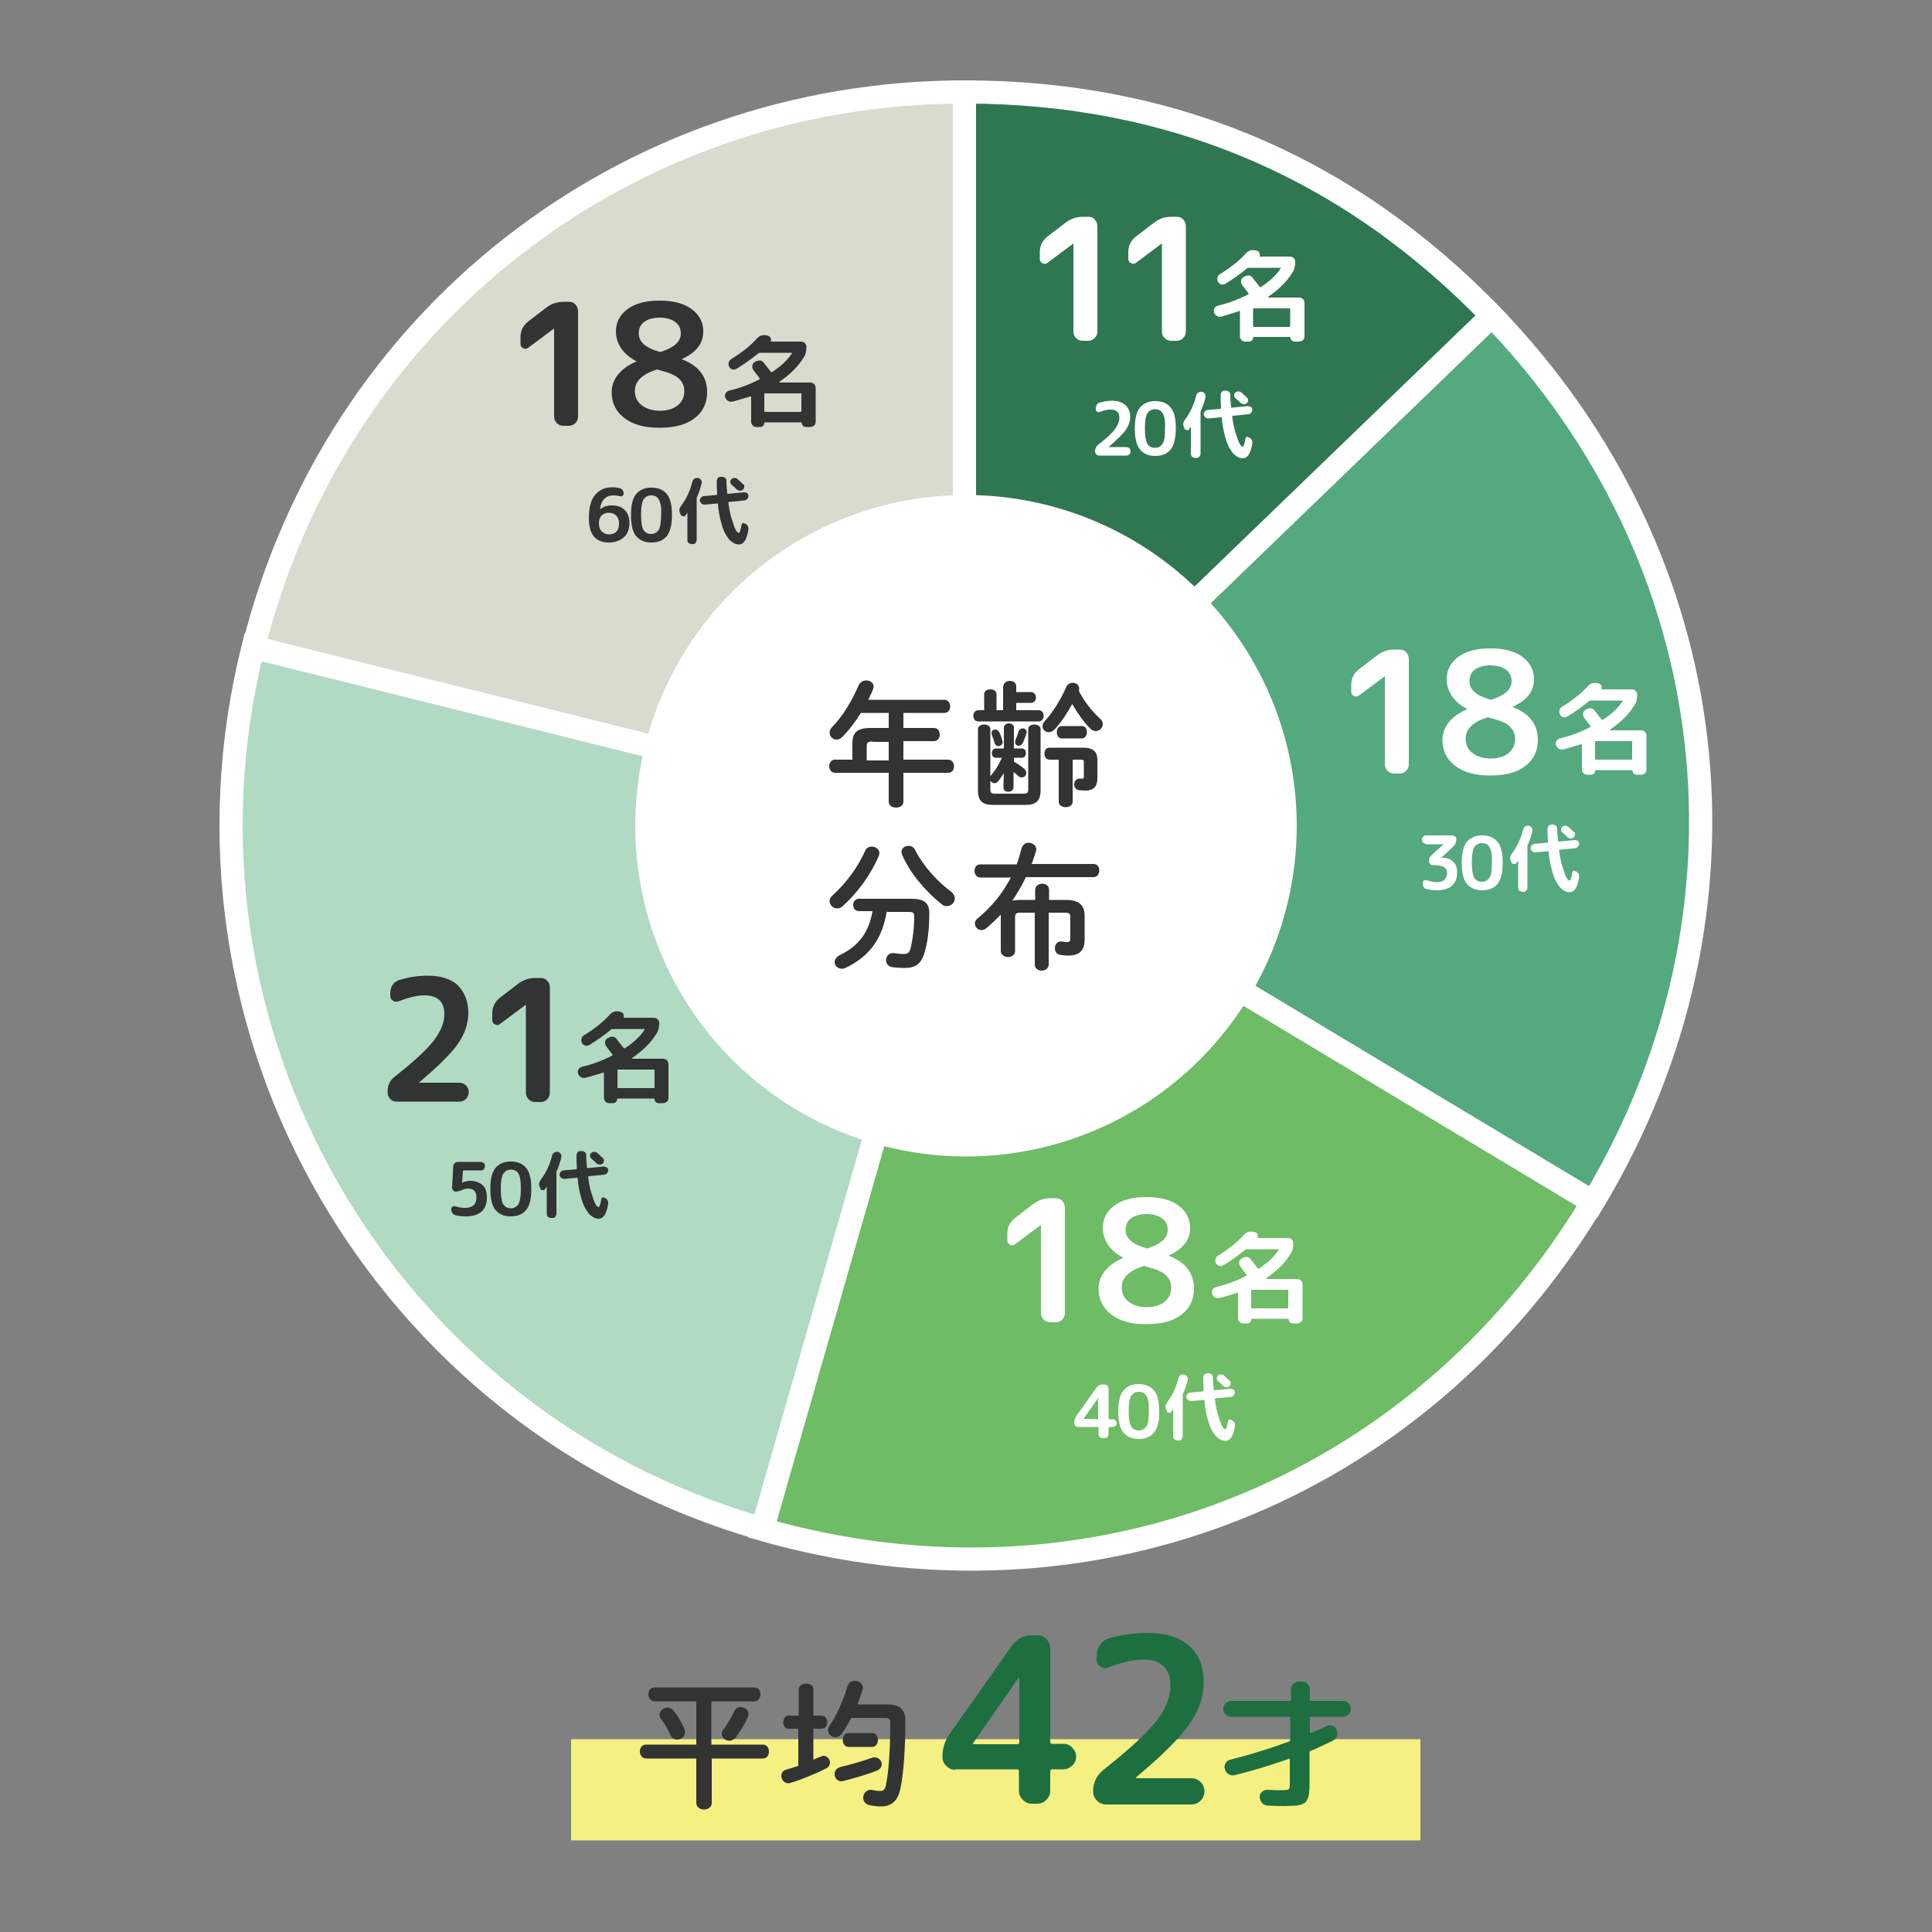
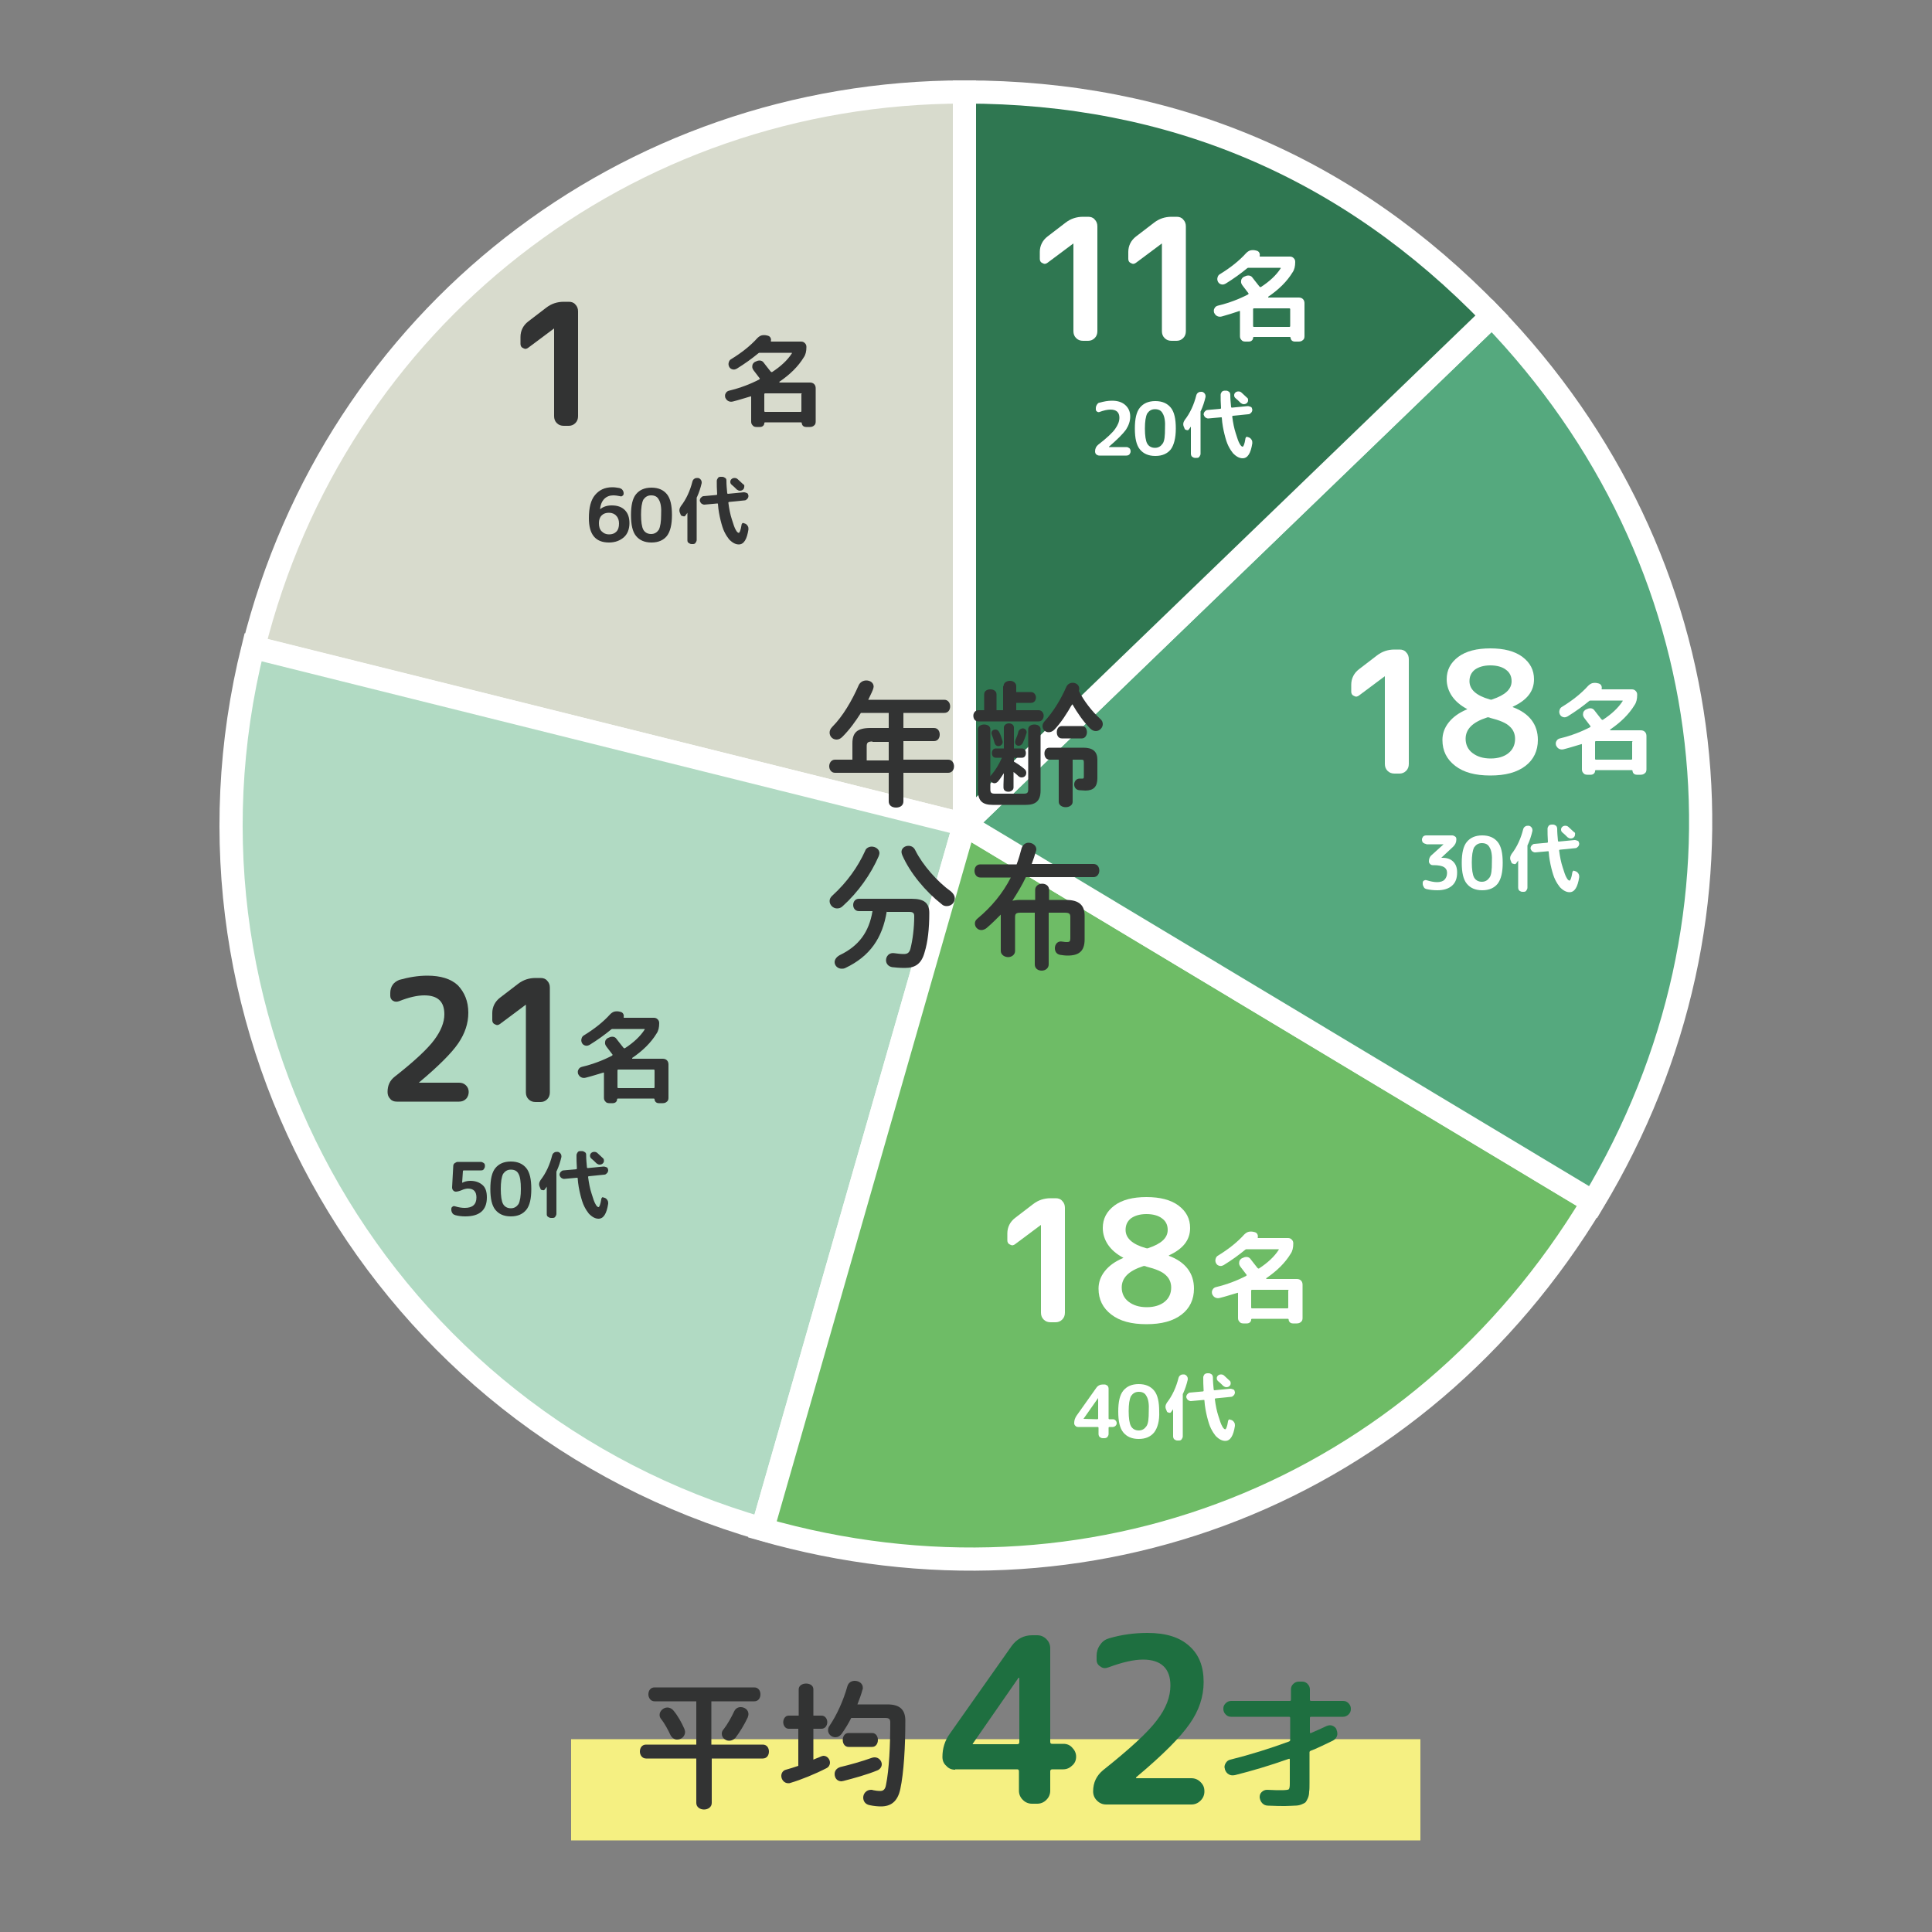
<svg xmlns="http://www.w3.org/2000/svg" version="1.1" id="レイヤー_1" x="0px" y="0px" viewBox="0 0 500 500" style="enable-background:new 0 0 500 500;" xml:space="preserve">
  <rect x="0" y="0" width="500" height="500" fill="#808080" stroke="none" />
  <style type="text/css">
	.st0{fill:#D8DBCD;stroke:#FFFFFF;stroke-width:6;stroke-miterlimit:10;}
	.st1{fill:#B1DAC3;stroke:#FFFFFF;stroke-width:6;stroke-miterlimit:10;}
	.st2{fill:#6EBC66;stroke:#FFFFFF;stroke-width:6;stroke-miterlimit:10;}
	.st3{fill:#55A97E;stroke:#FFFFFF;stroke-width:6;stroke-miterlimit:10;}
	.st4{fill:#2F7751;stroke:#FFFFFF;stroke-width:6;stroke-miterlimit:10;}
	.st5{fill:#FFFFFF;}
	.st6{enable-background:new    ;}
	.st7{fill:#323333;}
	.st8{fill:#F5F082;}
	.st9{fill:#1E6F40;}
</style>
  <g>
    <g>
      <path class="st0" d="M249.6,213.4L65.6,167.6C86.8,82.5,161.9,23.8,249.6,23.8V213.4z" />
      <path class="st1" d="M249.6,213.4l-52.3,182.3c-98.3-28.2-156.6-129-131.8-228.2L249.6,213.4z" />
      <path class="st2" d="M249.6,213.4l162.6,97.7c-45.2,75.1-130.6,108.8-214.9,84.7L249.6,213.4z" />
      <path class="st3" d="M249.6,213.4L386.1,81.7c60.9,63.1,71.3,154.3,26.2,229.4L249.6,213.4z" />
      <path class="st4" d="M249.6,213.4V23.8c53.6,0,99.3,19.4,136.5,57.9L249.6,213.4z" />
-       <circle class="st5" cx="250" cy="213.7" r="85.6" />
      <g class="st6">
        <path class="st5" d="M271.1,68c-0.4,0.3-0.8,0.4-1.3,0.1c-0.5-0.2-0.7-0.6-0.7-1.1v-1.8c0-1.6,0.7-3,2-4l4.7-3.6     c1.3-1,2.8-1.5,4.5-1.5h1.3c0.7,0,1.3,0.2,1.7,0.7c0.5,0.5,0.7,1.1,0.7,1.8v27.1c0,0.7-0.2,1.3-0.7,1.8c-0.5,0.5-1.1,0.7-1.7,0.7     h-1.3c-0.7,0-1.3-0.2-1.8-0.7c-0.5-0.5-0.7-1.1-0.7-1.8V63l0,0l0,0L271.1,68z" />
        <path class="st5" d="M294,68c-0.4,0.3-0.8,0.4-1.3,0.1c-0.5-0.2-0.7-0.6-0.7-1.1v-1.8c0-1.6,0.7-3,2-4l4.7-3.6     c1.3-1,2.8-1.5,4.5-1.5h1.3c0.7,0,1.3,0.2,1.7,0.7c0.5,0.5,0.7,1.1,0.7,1.8v27.1c0,0.7-0.2,1.3-0.7,1.8c-0.5,0.5-1.1,0.7-1.7,0.7     h-1.3c-0.7,0-1.3-0.2-1.8-0.7c-0.5-0.5-0.7-1.1-0.7-1.8V63l0,0l0,0L294,68z" />
        <path class="st5" d="M316.2,81.9c-0.4,0.1-0.8,0.1-1.2-0.1c-0.4-0.2-0.6-0.5-0.8-0.9c-0.1-0.4-0.1-0.8,0.1-1.1     c0.2-0.4,0.5-0.6,0.9-0.7c2.9-0.7,5.5-1.7,7.8-2.9c0.1-0.1,0.2-0.2,0.1-0.3c-0.7-0.9-1.2-1.6-1.6-2.1c-0.2-0.3-0.4-0.7-0.3-1.1     c0-0.4,0.2-0.7,0.6-1l0.2-0.1c0.4-0.2,0.7-0.3,1.1-0.3c0.4,0,0.8,0.2,1,0.5c0.2,0.3,0.8,1,1.8,2.3l0.1,0.1     c0.1,0.1,0.2,0.1,0.3,0.1c2.3-1.5,4-3.1,5.1-4.8c0.1-0.1,0.1-0.2-0.1-0.2h-8.1c-0.1,0-0.3,0-0.4,0.1c-1.7,1.4-3.5,2.7-5.6,4     c-0.4,0.2-0.7,0.3-1.1,0.2c-0.4-0.1-0.7-0.3-0.9-0.7c-0.2-0.4-0.2-0.8-0.1-1.1c0.1-0.4,0.3-0.7,0.7-0.9c2.6-1.6,4.9-3.4,6.7-5.4     c0.3-0.3,0.7-0.6,1.1-0.7c0.4-0.1,0.9-0.1,1.3,0l0.4,0.1c0.3,0.1,0.5,0.3,0.6,0.5s0.2,0.5,0.1,0.8c0,0.1,0,0.2,0.1,0.2h7.7     c0.4,0,0.7,0.1,1,0.4c0.3,0.3,0.4,0.6,0.4,1c0,1.1-0.2,2-0.7,2.7c-1.4,2.3-3.5,4.4-6.3,6.3c0,0,0,0,0,0.1c0,0,0,0.1,0.1,0.1h7.8     c0.4,0,0.8,0.1,1.1,0.4c0.3,0.3,0.4,0.7,0.4,1.1V87c0,0.4-0.1,0.8-0.4,1c-0.3,0.3-0.7,0.4-1.1,0.4h-1c-0.3,0-0.6-0.1-0.8-0.3     c-0.2-0.2-0.3-0.5-0.3-0.7c0-0.1-0.1-0.2-0.2-0.2h-9.3c-0.1,0-0.2,0.1-0.2,0.2c0,0.3-0.1,0.5-0.3,0.7c-0.2,0.2-0.5,0.3-0.8,0.3     h-0.9c-0.4,0-0.8-0.1-1-0.4c-0.3-0.3-0.4-0.6-0.4-1v-6.4c0-0.1-0.1-0.2-0.2-0.1C319.2,81,317.7,81.5,316.2,81.9z M333.9,80     c0-0.1-0.1-0.2-0.2-0.2h-9.2c-0.1,0-0.2,0.1-0.2,0.2v4.4c0,0.1,0.1,0.2,0.2,0.2h9.2c0.1,0,0.2-0.1,0.2-0.2V80z" />
      </g>
      <g class="st6">
        <path class="st5" d="M351.7,180c-0.4,0.3-0.8,0.4-1.3,0.1c-0.5-0.2-0.7-0.6-0.7-1.1v-1.8c0-1.6,0.7-3,2-4l4.7-3.6     c1.3-1,2.8-1.5,4.5-1.5h1.3c0.7,0,1.3,0.2,1.7,0.7c0.5,0.5,0.7,1.1,0.7,1.8v27.1c0,0.7-0.2,1.3-0.7,1.8c-0.5,0.5-1.1,0.7-1.7,0.7     h-1.3c-0.7,0-1.3-0.2-1.8-0.7c-0.5-0.5-0.7-1.1-0.7-1.8V175l0,0l0,0L351.7,180z" />
        <path class="st5" d="M394.8,198.2c-2.2,1.7-5.2,2.5-9.1,2.5s-6.9-0.8-9.1-2.5c-2.2-1.7-3.3-3.9-3.3-6.7c0-1.6,0.5-3.1,1.6-4.5     c1.1-1.4,2.6-2.5,4.7-3.4c0.1,0,0.1,0,0.1-0.1c0,0,0,0,0,0c-1.7-0.9-3-2-3.9-3.3c-0.9-1.3-1.4-2.8-1.4-4.4c0-2.4,1-4.3,3-5.8     c2-1.5,4.8-2.2,8.3-2.2c3.5,0,6.3,0.7,8.3,2.2c2,1.5,3,3.4,3,5.8c0,3.1-1.8,5.4-5.5,7.1c0,0,0,0,0,0.1c0,0,0,0,0,0     c4.3,1.6,6.5,4.5,6.5,8.5C398,194.3,396.9,196.6,394.8,198.2z M384.8,185.7c-3.7,1.2-5.5,3-5.5,5.5c0,1.5,0.6,2.8,1.8,3.7     c1.2,0.9,2.7,1.4,4.7,1.4c1.9,0,3.5-0.5,4.6-1.4c1.1-0.9,1.7-2.1,1.7-3.7c0-1.3-0.5-2.4-1.4-3.2c-0.9-0.9-2.6-1.6-5-2.2     C385.3,185.6,385,185.6,384.8,185.7z M385.7,172.2c-1.7,0-3,0.4-4,1.1c-1,0.8-1.4,1.8-1.4,3c0,2.1,1.7,3.7,5.2,4.7     c0.3,0.1,0.6,0.1,0.7,0c3.3-1.1,5-2.6,5-4.7c0-1.3-0.5-2.3-1.5-3C388.8,172.6,387.4,172.2,385.7,172.2z" />
        <path class="st5" d="M404.7,193.9c-0.4,0.1-0.8,0.1-1.2-0.1c-0.4-0.2-0.6-0.5-0.8-0.9c-0.1-0.4-0.1-0.8,0.1-1.1     c0.2-0.4,0.5-0.6,0.9-0.7c2.9-0.7,5.5-1.7,7.8-2.9c0.1-0.1,0.2-0.2,0.1-0.3c-0.7-0.9-1.2-1.6-1.6-2.1c-0.2-0.3-0.4-0.7-0.3-1.1     c0-0.4,0.2-0.7,0.6-1l0.2-0.1c0.4-0.2,0.7-0.3,1.1-0.3c0.4,0,0.8,0.2,1,0.5c0.2,0.3,0.8,1,1.8,2.3l0.1,0.1     c0.1,0.1,0.2,0.1,0.3,0.1c2.3-1.5,4-3.1,5.1-4.8c0.1-0.1,0.1-0.2-0.1-0.2h-8.1c-0.1,0-0.3,0-0.4,0.1c-1.7,1.4-3.5,2.7-5.6,4     c-0.4,0.2-0.7,0.3-1.1,0.2c-0.4-0.1-0.7-0.3-0.9-0.7c-0.2-0.4-0.2-0.8-0.1-1.1c0.1-0.4,0.3-0.7,0.7-0.9c2.6-1.6,4.9-3.4,6.7-5.4     c0.3-0.3,0.7-0.6,1.1-0.7c0.4-0.1,0.9-0.1,1.3,0l0.4,0.1c0.3,0.1,0.5,0.3,0.6,0.5s0.2,0.5,0.1,0.8c0,0.1,0,0.2,0.1,0.2h7.7     c0.4,0,0.7,0.1,1,0.4c0.3,0.3,0.4,0.6,0.4,1c0,1.1-0.2,2-0.7,2.7c-1.4,2.3-3.5,4.4-6.3,6.3c0,0,0,0,0,0.1c0,0,0,0.1,0.1,0.1h7.8     c0.4,0,0.8,0.1,1.1,0.4c0.3,0.3,0.4,0.7,0.4,1.1v8.6c0,0.4-0.1,0.8-0.4,1c-0.3,0.3-0.7,0.4-1.1,0.4h-1c-0.3,0-0.6-0.1-0.8-0.3     c-0.2-0.2-0.3-0.5-0.3-0.7c0-0.1-0.1-0.2-0.2-0.2H413c-0.1,0-0.2,0.1-0.2,0.2c0,0.3-0.1,0.5-0.3,0.7c-0.2,0.2-0.5,0.3-0.8,0.3     h-0.9c-0.4,0-0.8-0.1-1-0.4c-0.3-0.3-0.4-0.6-0.4-1v-6.4c0-0.1-0.1-0.2-0.2-0.1C407.8,193,406.3,193.5,404.7,193.9z M422.5,192     c0-0.1-0.1-0.2-0.2-0.2H413c-0.1,0-0.2,0.1-0.2,0.2v4.4c0,0.1,0.1,0.2,0.2,0.2h9.2c0.1,0,0.2-0.1,0.2-0.2V192z" />
      </g>
      <g class="st6">
        <path class="st5" d="M262.7,322c-0.4,0.3-0.8,0.4-1.3,0.1c-0.5-0.2-0.7-0.6-0.7-1.1v-1.8c0-1.6,0.7-3,2-4l4.7-3.6     c1.3-1,2.8-1.5,4.5-1.5h1.3c0.7,0,1.3,0.2,1.7,0.7c0.5,0.5,0.7,1.1,0.7,1.8v27.1c0,0.7-0.2,1.3-0.7,1.8c-0.5,0.5-1.1,0.7-1.7,0.7     h-1.3c-0.7,0-1.3-0.2-1.8-0.7c-0.5-0.5-0.7-1.1-0.7-1.8V317l0,0l0,0L262.7,322z" />
        <path class="st5" d="M305.8,340.2c-2.2,1.7-5.2,2.5-9.1,2.5s-6.9-0.8-9.1-2.5c-2.2-1.7-3.3-3.9-3.3-6.7c0-1.6,0.5-3.1,1.6-4.5     c1.1-1.4,2.6-2.5,4.7-3.4c0.1,0,0.1,0,0.1-0.1c0,0,0,0,0,0c-1.7-0.9-3-2-3.9-3.3c-0.9-1.3-1.4-2.8-1.4-4.4c0-2.4,1-4.3,3-5.8     c2-1.5,4.8-2.2,8.3-2.2c3.5,0,6.3,0.7,8.3,2.2c2,1.5,3,3.4,3,5.8c0,3.1-1.8,5.4-5.5,7.1c0,0,0,0,0,0.1c0,0,0,0,0,0     c4.3,1.6,6.5,4.5,6.5,8.5C309,336.3,307.9,338.6,305.8,340.2z M295.8,327.7c-3.7,1.2-5.5,3-5.5,5.5c0,1.5,0.6,2.8,1.8,3.7     c1.2,0.9,2.7,1.4,4.7,1.4c1.9,0,3.5-0.5,4.6-1.4c1.1-0.9,1.7-2.1,1.7-3.7c0-1.3-0.5-2.4-1.4-3.2c-0.9-0.9-2.6-1.6-5-2.2     C296.3,327.6,296,327.6,295.8,327.7z M296.7,314.2c-1.7,0-3,0.4-4,1.1c-1,0.8-1.4,1.8-1.4,3c0,2.1,1.7,3.7,5.2,4.7     c0.3,0.1,0.6,0.1,0.7,0c3.3-1.1,5-2.6,5-4.7c0-1.3-0.5-2.3-1.5-3C299.8,314.6,298.4,314.2,296.7,314.2z" />
        <path class="st5" d="M315.7,335.9c-0.4,0.1-0.8,0.1-1.2-0.1c-0.4-0.2-0.6-0.5-0.8-0.9c-0.1-0.4-0.1-0.8,0.1-1.1     c0.2-0.4,0.5-0.6,0.9-0.7c2.9-0.7,5.5-1.7,7.8-2.9c0.1-0.1,0.2-0.2,0.1-0.3c-0.7-0.9-1.2-1.6-1.6-2.1c-0.2-0.3-0.4-0.7-0.3-1.1     c0-0.4,0.2-0.7,0.6-1l0.2-0.1c0.4-0.2,0.7-0.3,1.1-0.3c0.4,0,0.8,0.2,1,0.5c0.2,0.3,0.8,1,1.8,2.3l0.1,0.1     c0.1,0.1,0.2,0.1,0.3,0.1c2.3-1.5,4-3.1,5.1-4.8c0.1-0.1,0.1-0.2-0.1-0.2h-8.1c-0.1,0-0.3,0-0.4,0.1c-1.7,1.4-3.5,2.7-5.6,4     c-0.4,0.2-0.7,0.3-1.1,0.2c-0.4-0.1-0.7-0.3-0.9-0.7c-0.2-0.4-0.2-0.8-0.1-1.1c0.1-0.4,0.3-0.7,0.7-0.9c2.6-1.6,4.9-3.4,6.7-5.4     c0.3-0.3,0.7-0.6,1.1-0.7c0.4-0.1,0.9-0.1,1.3,0l0.4,0.1c0.3,0.1,0.5,0.3,0.6,0.5s0.2,0.5,0.1,0.8c0,0.1,0,0.2,0.1,0.2h7.7     c0.4,0,0.7,0.1,1,0.4c0.3,0.3,0.4,0.6,0.4,1c0,1.1-0.2,2-0.7,2.7c-1.4,2.3-3.5,4.4-6.3,6.3c0,0,0,0,0,0.1c0,0,0,0.1,0.1,0.1h7.8     c0.4,0,0.8,0.1,1.1,0.4c0.3,0.3,0.4,0.7,0.4,1.1v8.6c0,0.4-0.1,0.8-0.4,1c-0.3,0.3-0.7,0.4-1.1,0.4h-1c-0.3,0-0.6-0.1-0.8-0.3     c-0.2-0.2-0.3-0.5-0.3-0.7c0-0.1-0.1-0.2-0.2-0.2H324c-0.1,0-0.2,0.1-0.2,0.2c0,0.3-0.1,0.5-0.3,0.7c-0.2,0.2-0.5,0.3-0.8,0.3     h-0.9c-0.4,0-0.8-0.1-1-0.4c-0.3-0.3-0.4-0.6-0.4-1v-6.4c0-0.1-0.1-0.2-0.2-0.1C318.8,335,317.3,335.5,315.7,335.9z M333.5,334     c0-0.1-0.1-0.2-0.2-0.2H324c-0.1,0-0.2,0.1-0.2,0.2v4.4c0,0.1,0.1,0.2,0.2,0.2h9.2c0.1,0,0.2-0.1,0.2-0.2V334z" />
      </g>
      <g class="st6">
        <g>
          <path class="st7" d="M136.7,90c-0.4,0.3-0.8,0.4-1.3,0.1c-0.5-0.2-0.7-0.6-0.7-1.1v-1.8c0-1.6,0.7-3,2-4l4.7-3.6      c1.3-1,2.8-1.5,4.5-1.5h1.3c0.7,0,1.3,0.2,1.7,0.7c0.5,0.5,0.7,1.1,0.7,1.8v27.1c0,0.7-0.2,1.3-0.7,1.8      c-0.5,0.5-1.1,0.7-1.7,0.7h-1.3c-0.7,0-1.3-0.2-1.8-0.7c-0.5-0.5-0.7-1.1-0.7-1.8V85l0,0l0,0L136.7,90z" />
-           <path class="st7" d="M179.8,108.2c-2.2,1.7-5.2,2.5-9.1,2.5s-6.9-0.8-9.1-2.5c-2.2-1.7-3.3-3.9-3.3-6.7c0-1.6,0.5-3.1,1.6-4.5      c1.1-1.4,2.6-2.5,4.7-3.4c0.1,0,0.1,0,0.1-0.1c0,0,0,0,0,0c-1.7-0.9-3-2-3.9-3.3c-0.9-1.3-1.4-2.8-1.4-4.4c0-2.4,1-4.3,3-5.8      c2-1.5,4.8-2.2,8.3-2.2c3.5,0,6.3,0.7,8.3,2.2c2,1.5,3,3.4,3,5.8c0,3.1-1.8,5.4-5.5,7.1c0,0,0,0,0,0.1c0,0,0,0,0,0      c4.3,1.6,6.5,4.5,6.5,8.5C183,104.3,181.9,106.6,179.8,108.2z M169.8,95.7c-3.7,1.2-5.5,3-5.5,5.5c0,1.5,0.6,2.8,1.8,3.7      c1.2,0.9,2.7,1.4,4.7,1.4c1.9,0,3.5-0.5,4.6-1.4c1.1-0.9,1.7-2.1,1.7-3.7c0-1.3-0.5-2.4-1.4-3.2c-0.9-0.9-2.6-1.6-5-2.2      C170.3,95.6,170,95.6,169.8,95.7z M170.7,82.2c-1.7,0-3,0.4-4,1.1c-1,0.8-1.4,1.8-1.4,3c0,2.1,1.7,3.7,5.2,4.7      c0.3,0.1,0.6,0.1,0.7,0c3.3-1.1,5-2.6,5-4.7c0-1.3-0.5-2.3-1.5-3C173.8,82.6,172.4,82.2,170.7,82.2z" />
          <path class="st7" d="M189.7,103.9c-0.4,0.1-0.8,0.1-1.2-0.1c-0.4-0.2-0.6-0.5-0.8-0.9c-0.1-0.4-0.1-0.8,0.1-1.1      c0.2-0.4,0.5-0.6,0.9-0.7c2.9-0.7,5.5-1.7,7.8-2.9c0.1-0.1,0.2-0.2,0.1-0.3c-0.7-0.9-1.2-1.6-1.6-2.1c-0.2-0.3-0.4-0.7-0.3-1.1      c0-0.4,0.2-0.7,0.6-1l0.2-0.1c0.4-0.2,0.7-0.3,1.1-0.3c0.4,0,0.8,0.2,1,0.5c0.2,0.3,0.8,1,1.8,2.3l0.1,0.1      c0.1,0.1,0.2,0.1,0.3,0.1c2.3-1.5,4-3.1,5.1-4.8c0.1-0.1,0.1-0.2-0.1-0.2h-8.1c-0.1,0-0.3,0-0.4,0.1c-1.7,1.4-3.5,2.7-5.6,4      c-0.4,0.2-0.7,0.3-1.1,0.2c-0.4-0.1-0.7-0.3-0.9-0.7c-0.2-0.4-0.2-0.8-0.1-1.1c0.1-0.4,0.3-0.7,0.7-0.9c2.6-1.6,4.9-3.4,6.7-5.4      c0.3-0.3,0.7-0.6,1.1-0.7c0.4-0.1,0.9-0.1,1.3,0l0.4,0.1c0.3,0.1,0.5,0.3,0.6,0.5s0.2,0.5,0.1,0.8c0,0.1,0,0.2,0.1,0.2h7.7      c0.4,0,0.7,0.1,1,0.4c0.3,0.3,0.4,0.6,0.4,1c0,1.1-0.2,2-0.7,2.7c-1.4,2.3-3.5,4.4-6.3,6.3c0,0,0,0,0,0.1c0,0,0,0.1,0.1,0.1h7.8      c0.4,0,0.8,0.1,1.1,0.4c0.3,0.3,0.4,0.7,0.4,1.1v8.6c0,0.4-0.1,0.8-0.4,1c-0.3,0.3-0.7,0.4-1.1,0.4h-1c-0.3,0-0.6-0.1-0.8-0.3      c-0.2-0.2-0.3-0.5-0.3-0.7c0-0.1-0.1-0.2-0.2-0.2H198c-0.1,0-0.2,0.1-0.2,0.2c0,0.3-0.1,0.5-0.3,0.7c-0.2,0.2-0.5,0.3-0.8,0.3      h-0.9c-0.4,0-0.8-0.1-1-0.4c-0.3-0.3-0.4-0.6-0.4-1v-6.4c0-0.1-0.1-0.2-0.2-0.1C192.8,103,191.3,103.5,189.7,103.9z M207.5,102      c0-0.1-0.1-0.2-0.2-0.2H198c-0.1,0-0.2,0.1-0.2,0.2v4.4c0,0.1,0.1,0.2,0.2,0.2h9.2c0.1,0,0.2-0.1,0.2-0.2V102z" />
        </g>
      </g>
      <g class="st6">
        <g>
          <path class="st7" d="M121.2,262.1c0,2.8-0.9,5.4-2.6,7.9c-1.7,2.5-5.1,5.9-10.1,10.1c-0.1,0.1-0.1,0.1-0.1,0.1c0,0,0,0,0,0h10.4      c0.7,0,1.3,0.2,1.8,0.7c0.5,0.5,0.7,1.1,0.7,1.7s-0.2,1.3-0.7,1.8c-0.5,0.5-1.1,0.7-1.8,0.7h-16.1c-0.7,0-1.3-0.2-1.7-0.7      c-0.5-0.5-0.7-1.1-0.7-1.8c0-1.7,0.6-3,1.9-4c5.1-4,8.5-7.2,10.2-9.5c1.7-2.3,2.6-4.5,2.6-6.6c0-3.3-1.7-4.9-5.2-4.9      c-1.8,0-4,0.5-6.5,1.5c-0.6,0.2-1.1,0.2-1.6-0.1c-0.5-0.3-0.7-0.8-0.7-1.3v-0.7c0-0.8,0.2-1.5,0.6-2.1c0.4-0.6,1-1,1.7-1.3      c2.5-0.7,4.9-1.1,7.3-1.1c3.4,0,6.1,0.8,7.9,2.5C120.2,256.8,121.2,259.1,121.2,262.1z" />
          <path class="st7" d="M129.4,265c-0.4,0.3-0.8,0.4-1.3,0.1c-0.5-0.2-0.7-0.6-0.7-1.1v-1.8c0-1.6,0.7-3,2-4l4.7-3.6      c1.3-1,2.8-1.5,4.5-1.5h1.3c0.7,0,1.3,0.2,1.7,0.7c0.5,0.5,0.7,1.1,0.7,1.8v27.1c0,0.7-0.2,1.3-0.7,1.8      c-0.5,0.5-1.1,0.7-1.7,0.7h-1.3c-0.7,0-1.3-0.2-1.8-0.7c-0.5-0.5-0.7-1.1-0.7-1.8V260l0,0l0,0L129.4,265z" />
          <path class="st7" d="M151.6,278.9c-0.4,0.1-0.8,0.1-1.2-0.1c-0.4-0.2-0.6-0.5-0.8-0.9c-0.1-0.4-0.1-0.8,0.1-1.1      c0.2-0.4,0.5-0.6,0.9-0.7c2.9-0.7,5.5-1.7,7.8-2.9c0.1-0.1,0.2-0.2,0.1-0.3c-0.7-0.9-1.2-1.6-1.6-2.1c-0.2-0.3-0.4-0.7-0.3-1.1      c0-0.4,0.2-0.7,0.6-1l0.2-0.1c0.4-0.2,0.7-0.3,1.1-0.3c0.4,0,0.8,0.2,1,0.5c0.2,0.3,0.8,1,1.8,2.3l0.1,0.1      c0.1,0.1,0.2,0.1,0.3,0.1c2.3-1.5,4-3.1,5.1-4.8c0.1-0.1,0.1-0.2-0.1-0.2h-8.1c-0.1,0-0.3,0-0.4,0.1c-1.7,1.4-3.5,2.7-5.6,4      c-0.4,0.2-0.7,0.3-1.1,0.2c-0.4-0.1-0.7-0.3-0.9-0.7c-0.2-0.4-0.2-0.8-0.1-1.1c0.1-0.4,0.3-0.7,0.7-0.9c2.6-1.6,4.9-3.4,6.7-5.4      c0.3-0.3,0.7-0.6,1.1-0.7c0.4-0.1,0.9-0.1,1.3,0l0.4,0.1c0.3,0.1,0.5,0.3,0.6,0.5s0.2,0.5,0.1,0.8c0,0.1,0,0.2,0.1,0.2h7.7      c0.4,0,0.7,0.1,1,0.4c0.3,0.3,0.4,0.6,0.4,1c0,1.1-0.2,2-0.7,2.7c-1.4,2.3-3.5,4.4-6.3,6.3c0,0,0,0,0,0.1c0,0,0,0.1,0.1,0.1h7.8      c0.4,0,0.8,0.1,1.1,0.4c0.3,0.3,0.4,0.7,0.4,1.1v8.6c0,0.4-0.1,0.8-0.4,1c-0.3,0.3-0.7,0.4-1.1,0.4h-1c-0.3,0-0.6-0.1-0.8-0.3      c-0.2-0.2-0.3-0.5-0.3-0.7c0-0.1-0.1-0.2-0.2-0.2h-9.3c-0.1,0-0.2,0.1-0.2,0.2c0,0.3-0.1,0.5-0.3,0.7c-0.2,0.2-0.5,0.3-0.8,0.3      h-0.9c-0.4,0-0.8-0.1-1-0.4c-0.3-0.3-0.4-0.6-0.4-1v-6.4c0-0.1-0.1-0.2-0.2-0.1C154.7,278,153.2,278.5,151.6,278.9z M169.4,277      c0-0.1-0.1-0.2-0.2-0.2h-9.2c-0.1,0-0.2,0.1-0.2,0.2v4.4c0,0.1,0.1,0.2,0.2,0.2h9.2c0.1,0,0.2-0.1,0.2-0.2V277z" />
        </g>
      </g>
      <g class="st6">
        <path class="st5" d="M292.5,107.8c0,1.2-0.4,2.3-1.1,3.4c-0.8,1.1-2.2,2.5-4.4,4.4c0,0,0,0,0,0.1s0,0,0,0h4.5     c0.3,0,0.5,0.1,0.8,0.3c0.2,0.2,0.3,0.5,0.3,0.8c0,0.3-0.1,0.5-0.3,0.8c-0.2,0.2-0.5,0.3-0.8,0.3h-7c-0.3,0-0.5-0.1-0.8-0.3     c-0.2-0.2-0.3-0.5-0.3-0.8c0-0.7,0.3-1.3,0.8-1.7c2.2-1.7,3.7-3.1,4.4-4.1c0.7-1,1.1-1.9,1.1-2.9c0-1.4-0.8-2.1-2.3-2.1     c-0.8,0-1.7,0.2-2.8,0.6c-0.2,0.1-0.5,0.1-0.7-0.1c-0.2-0.1-0.3-0.3-0.3-0.6v-0.3c0-0.3,0.1-0.6,0.3-0.9s0.4-0.5,0.7-0.5     c1.1-0.3,2.1-0.5,3.2-0.5c1.5,0,2.6,0.4,3.4,1.1C292.1,105.6,292.5,106.6,292.5,107.8z" />
      </g>
      <g class="st6">
        <path class="st5" d="M303,116.3c-0.9,1.1-2.2,1.7-4,1.7s-3.1-0.6-4-1.7c-0.9-1.1-1.3-2.9-1.3-5.4c0-2.5,0.4-4.3,1.3-5.4     c0.9-1.1,2.2-1.7,4-1.7s3.1,0.6,4,1.7c0.9,1.1,1.3,2.9,1.3,5.4C304.3,113.4,303.8,115.2,303,116.3z M300.9,107     c-0.4-0.8-1.1-1.1-2-1.1s-1.5,0.4-2,1.1c-0.4,0.8-0.6,2.1-0.6,3.9c0,1.8,0.2,3.2,0.6,3.9s1.1,1.1,2,1.1s1.5-0.4,2-1.1     s0.6-2.1,0.6-3.9C301.6,109.1,301.4,107.8,300.9,107z" />
      </g>
      <g class="st6">
        <path class="st5" d="M306.6,111l-0.2-0.5c-0.3-0.6-0.2-1.2,0.2-1.8c1.4-1.8,2.4-4,3-6.4c0.1-0.3,0.2-0.5,0.5-0.7s0.5-0.2,0.8-0.2     l0.2,0c0.3,0.1,0.5,0.2,0.7,0.5s0.2,0.5,0.2,0.8c-0.3,1.3-0.7,2.5-1.2,3.6c-0.1,0.1-0.1,0.2-0.1,0.3v10.8c0,0.3-0.1,0.5-0.3,0.8     s-0.5,0.3-0.8,0.3h-0.3c-0.3,0-0.5-0.1-0.8-0.3c-0.2-0.2-0.3-0.5-0.3-0.8v-7c0,0,0,0,0,0c0,0,0,0,0,0c-0.1,0.2-0.3,0.4-0.5,0.7     c-0.1,0.2-0.3,0.3-0.6,0.2S306.7,111.2,306.6,111z M323.2,113.2c0.3,0.1,0.5,0.3,0.7,0.6c0.2,0.3,0.2,0.6,0.2,0.9     c-0.4,2.6-1.2,3.9-2.5,3.9c-0.4,0-0.8-0.1-1.2-0.3s-0.8-0.5-1.3-1c-0.4-0.5-0.8-1.1-1.2-1.9c-0.4-0.8-0.7-1.8-1-3     c-0.3-1.2-0.6-2.7-0.7-4.3c0-0.1-0.1-0.1-0.2-0.1l-3.3,0.3c-0.3,0-0.5-0.1-0.8-0.3c-0.2-0.2-0.3-0.4-0.4-0.7     c0-0.3,0.1-0.6,0.3-0.8c0.2-0.2,0.4-0.4,0.7-0.4l3.3-0.3c0.1,0,0.2-0.1,0.2-0.2c-0.1-1.4-0.1-2.5-0.1-3.4c0-0.3,0.1-0.5,0.3-0.8     c0.2-0.2,0.5-0.3,0.8-0.3h0.3c0.3,0,0.5,0.1,0.8,0.3c0.2,0.2,0.3,0.5,0.3,0.8c0,1,0.1,2,0.2,3.1c0,0.1,0.1,0.2,0.2,0.2l4.1-0.4     c0.3,0,0.5,0.1,0.8,0.2s0.3,0.4,0.4,0.7c0,0.3-0.1,0.6-0.3,0.8s-0.4,0.4-0.7,0.4l-4,0.4c-0.1,0-0.2,0.1-0.2,0.2     c0.2,1.6,0.5,3.1,0.9,4.3c0.4,1.3,0.7,2.2,1,2.7c0.3,0.6,0.6,0.8,0.8,0.8c0.2,0,0.5-0.7,0.7-2c0-0.3,0.2-0.5,0.4-0.6     C322.7,113.1,323,113.1,323.2,113.2z M323,103.6c0,0.3-0.1,0.5-0.3,0.7c-0.2,0.2-0.5,0.3-0.8,0.3c-0.3,0-0.5-0.1-0.8-0.3     c-0.5-0.5-0.9-0.9-1.4-1.3c-0.2-0.2-0.3-0.4-0.3-0.7c0-0.3,0.1-0.5,0.3-0.7c0.2-0.2,0.5-0.3,0.8-0.3c0.3,0,0.6,0.1,0.8,0.3     c0.4,0.4,0.9,0.8,1.4,1.3C323,103.1,323,103.3,323,103.6z" />
      </g>
      <g class="st6">
        <path class="st5" d="M369.1,218.4c-0.3,0-0.5-0.1-0.8-0.3c-0.2-0.2-0.3-0.5-0.3-0.8c0-0.3,0.1-0.5,0.3-0.8     c0.2-0.2,0.5-0.3,0.8-0.3h6.7c0.3,0,0.5,0.1,0.8,0.3s0.3,0.5,0.3,0.8c0,0.7-0.3,1.3-0.8,1.8L373,222c0,0,0,0,0,0s0,0,0,0h0.3     c1.2,0,2.1,0.3,2.8,1c0.7,0.7,1,1.6,1,2.8c0,1.5-0.4,2.6-1.3,3.4c-0.9,0.8-2.2,1.2-3.8,1.2c-1,0-1.9-0.1-2.8-0.3     c-0.3-0.1-0.6-0.2-0.7-0.5c-0.2-0.3-0.3-0.6-0.3-0.9v-0.2c0-0.3,0.1-0.5,0.3-0.6c0.2-0.1,0.4-0.2,0.7-0.1c1,0.3,1.9,0.5,2.7,0.5     c0.8,0,1.5-0.2,1.9-0.6s0.7-1,0.7-1.8c0-0.7-0.3-1.2-0.8-1.5c-0.5-0.3-1.4-0.5-2.7-0.5h-0.2c-0.3,0-0.5-0.1-0.7-0.3     s-0.3-0.4-0.3-0.7c0-0.6,0.2-1.2,0.7-1.6l3.1-2.8c0,0,0,0,0,0c0,0,0,0,0,0H369.1z" />
      </g>
      <g class="st6">
        <path class="st5" d="M387.6,228.7c-0.9,1.1-2.2,1.7-4,1.7s-3.1-0.6-4-1.7c-0.9-1.1-1.3-2.9-1.3-5.4c0-2.5,0.4-4.3,1.3-5.4     c0.9-1.1,2.2-1.7,4-1.7s3.1,0.6,4,1.7c0.9,1.1,1.3,2.9,1.3,5.4C388.9,225.7,388.5,227.5,387.6,228.7z M385.5,219.3     c-0.4-0.8-1.1-1.1-2-1.1s-1.5,0.4-2,1.1c-0.4,0.8-0.6,2.1-0.6,3.9c0,1.8,0.2,3.2,0.6,3.9s1.1,1.1,2,1.1s1.5-0.4,2-1.1     s0.6-2.1,0.6-3.9C386.2,221.4,386,220.1,385.5,219.3z" />
      </g>
      <g class="st6">
        <path class="st5" d="M391.2,223.3l-0.2-0.5c-0.3-0.6-0.2-1.2,0.2-1.8c1.4-1.8,2.4-4,3-6.4c0.1-0.3,0.2-0.5,0.5-0.7     s0.5-0.2,0.8-0.2l0.2,0c0.3,0.1,0.5,0.2,0.7,0.5s0.2,0.5,0.2,0.8c-0.3,1.3-0.7,2.5-1.2,3.6c-0.1,0.1-0.1,0.2-0.1,0.3v10.8     c0,0.3-0.1,0.5-0.3,0.8s-0.5,0.3-0.8,0.3H394c-0.3,0-0.5-0.1-0.8-0.3c-0.2-0.2-0.3-0.5-0.3-0.8v-7c0,0,0,0,0,0c0,0,0,0,0,0     c-0.1,0.2-0.3,0.4-0.5,0.7c-0.1,0.2-0.3,0.3-0.6,0.2S391.3,223.5,391.2,223.3z M407.8,225.5c0.3,0.1,0.5,0.3,0.7,0.6     c0.2,0.3,0.2,0.6,0.2,0.9c-0.4,2.6-1.2,3.9-2.5,3.9c-0.4,0-0.8-0.1-1.2-0.3s-0.8-0.5-1.3-1c-0.4-0.5-0.8-1.1-1.2-1.9     c-0.4-0.8-0.7-1.8-1-3c-0.3-1.2-0.6-2.7-0.7-4.3c0-0.1-0.1-0.1-0.2-0.1l-3.3,0.3c-0.3,0-0.5-0.1-0.8-0.3     c-0.2-0.2-0.3-0.4-0.4-0.7c0-0.3,0.1-0.6,0.3-0.8c0.2-0.2,0.4-0.4,0.7-0.4l3.3-0.3c0.1,0,0.2-0.1,0.2-0.2     c-0.1-1.4-0.1-2.5-0.1-3.4c0-0.3,0.1-0.5,0.3-0.8c0.2-0.2,0.5-0.3,0.8-0.3h0.3c0.3,0,0.5,0.1,0.8,0.3c0.2,0.2,0.3,0.5,0.3,0.8     c0,1,0.1,2,0.2,3.1c0,0.1,0.1,0.2,0.2,0.2l4.1-0.4c0.3,0,0.5,0.1,0.8,0.2s0.3,0.4,0.4,0.7c0,0.3-0.1,0.6-0.3,0.8     s-0.4,0.4-0.7,0.4l-4,0.4c-0.1,0-0.2,0.1-0.2,0.2c0.2,1.6,0.5,3.1,0.9,4.3c0.4,1.3,0.7,2.2,1,2.7c0.3,0.6,0.6,0.8,0.8,0.8     c0.2,0,0.5-0.7,0.7-2c0-0.3,0.2-0.5,0.4-0.6C407.3,225.4,407.6,225.4,407.8,225.5z M407.6,216c0,0.3-0.1,0.5-0.3,0.7     c-0.2,0.2-0.5,0.3-0.8,0.3c-0.3,0-0.5-0.1-0.8-0.3c-0.5-0.5-0.9-0.9-1.4-1.3c-0.2-0.2-0.3-0.4-0.3-0.7c0-0.3,0.1-0.5,0.3-0.7     c0.2-0.2,0.5-0.3,0.8-0.3c0.3,0,0.6,0.1,0.8,0.3c0.4,0.4,0.9,0.8,1.4,1.3C407.6,215.4,407.7,215.7,407.6,216z" />
      </g>
      <g class="st6">
        <path class="st5" d="M279,369.3c-0.3,0-0.5-0.1-0.7-0.3s-0.3-0.4-0.3-0.7c0-0.7,0.2-1.3,0.6-1.9l5.1-7.2c0.4-0.6,1-0.9,1.7-0.9     h0.4c0.3,0,0.5,0.1,0.8,0.3c0.2,0.2,0.3,0.5,0.3,0.8v7.7c0,0.1,0.1,0.2,0.2,0.2h0.9c0.3,0,0.5,0.1,0.7,0.3     c0.2,0.2,0.3,0.5,0.3,0.7c0,0.3-0.1,0.5-0.3,0.7c-0.2,0.2-0.5,0.3-0.7,0.3h-0.9c-0.1,0-0.2,0.1-0.2,0.2v1.6     c0,0.3-0.1,0.5-0.3,0.8c-0.2,0.2-0.5,0.3-0.8,0.3h-0.4c-0.3,0-0.5-0.1-0.8-0.3c-0.2-0.2-0.3-0.5-0.3-0.8v-1.6     c0-0.1-0.1-0.2-0.2-0.2H279z M280.4,367.2C280.4,367.2,280.4,367.2,280.4,367.2C280.4,367.2,280.4,367.2,280.4,367.2     C280.4,367.2,280.4,367.2,280.4,367.2l3.6,0.1c0.1,0,0.2-0.1,0.2-0.2v-5.3c0,0,0,0,0,0h0L280.4,367.2z" />
      </g>
      <g class="st6">
        <path class="st5" d="M298.7,370.7c-0.9,1.1-2.2,1.7-4,1.7s-3.1-0.6-4-1.7c-0.9-1.1-1.3-2.9-1.3-5.4c0-2.5,0.4-4.3,1.3-5.4     c0.9-1.1,2.2-1.7,4-1.7s3.1,0.6,4,1.7c0.9,1.1,1.3,2.9,1.3,5.4C300.1,367.7,299.6,369.5,298.7,370.7z M296.7,361.3     c-0.4-0.8-1.1-1.1-2-1.1s-1.5,0.4-2,1.1c-0.4,0.8-0.6,2.1-0.6,3.9c0,1.8,0.2,3.2,0.6,3.9s1.1,1.1,2,1.1s1.5-0.4,2-1.1     s0.6-2.1,0.6-3.9C297.4,363.4,297.2,362.1,296.7,361.3z" />
      </g>
      <g class="st6">
        <path class="st5" d="M302,365.3l-0.2-0.5c-0.3-0.6-0.2-1.2,0.2-1.8c1.4-1.8,2.4-4,3-6.4c0.1-0.3,0.2-0.5,0.5-0.7s0.5-0.2,0.8-0.2     l0.2,0c0.3,0.1,0.5,0.2,0.7,0.5s0.2,0.5,0.2,0.8c-0.3,1.3-0.7,2.5-1.2,3.6c-0.1,0.1-0.1,0.2-0.1,0.3v10.8c0,0.3-0.1,0.5-0.3,0.8     s-0.5,0.3-0.8,0.3h-0.3c-0.3,0-0.5-0.1-0.8-0.3c-0.2-0.2-0.3-0.5-0.3-0.8v-7c0,0,0,0,0,0c0,0,0,0,0,0c-0.1,0.2-0.3,0.4-0.5,0.7     c-0.1,0.2-0.3,0.3-0.6,0.2S302.1,365.5,302,365.3z M318.7,367.5c0.3,0.1,0.5,0.3,0.7,0.6c0.2,0.3,0.2,0.6,0.2,0.9     c-0.4,2.6-1.2,3.9-2.5,3.9c-0.4,0-0.8-0.1-1.2-0.3s-0.8-0.5-1.3-1c-0.4-0.5-0.8-1.1-1.2-1.9c-0.4-0.8-0.7-1.8-1-3     c-0.3-1.2-0.6-2.7-0.7-4.3c0-0.1-0.1-0.1-0.2-0.1l-3.3,0.3c-0.3,0-0.5-0.1-0.8-0.3c-0.2-0.2-0.3-0.4-0.4-0.7     c0-0.3,0.1-0.6,0.3-0.8c0.2-0.2,0.4-0.4,0.7-0.4l3.3-0.3c0.1,0,0.2-0.1,0.2-0.2c-0.1-1.4-0.1-2.5-0.1-3.4c0-0.3,0.1-0.5,0.3-0.8     c0.2-0.2,0.5-0.3,0.8-0.3h0.3c0.3,0,0.5,0.1,0.8,0.3c0.2,0.2,0.3,0.5,0.3,0.8c0,1,0.1,2,0.2,3.1c0,0.1,0.1,0.2,0.2,0.2l4.1-0.4     c0.3,0,0.5,0.1,0.8,0.2s0.3,0.4,0.4,0.7c0,0.3-0.1,0.6-0.3,0.8s-0.4,0.4-0.7,0.4l-4,0.4c-0.1,0-0.2,0.1-0.2,0.2     c0.2,1.6,0.5,3.1,0.9,4.3c0.4,1.3,0.7,2.2,1,2.7c0.3,0.6,0.6,0.8,0.8,0.8c0.2,0,0.5-0.7,0.7-2c0-0.3,0.2-0.5,0.4-0.6     C318.2,367.4,318.4,367.4,318.7,367.5z M318.5,358c0,0.3-0.1,0.5-0.3,0.7c-0.2,0.2-0.5,0.3-0.8,0.3c-0.3,0-0.5-0.1-0.8-0.3     c-0.5-0.5-0.9-0.9-1.4-1.3c-0.2-0.2-0.3-0.4-0.3-0.7c0-0.3,0.1-0.5,0.3-0.7c0.2-0.2,0.5-0.3,0.8-0.3c0.3,0,0.6,0.1,0.8,0.3     c0.4,0.4,0.9,0.8,1.4,1.3C318.4,357.4,318.5,357.7,318.5,358z" />
      </g>
      <g>
        <g class="st6">
          <path class="st7" d="M117.9,314.5c-0.3-0.1-0.6-0.2-0.8-0.5c-0.2-0.3-0.3-0.6-0.3-0.9v-0.2c0-0.3,0.1-0.5,0.3-0.6      c0.2-0.2,0.4-0.2,0.7-0.1c1,0.3,1.8,0.4,2.5,0.4c2,0,3-0.9,3-2.7c0-1.5-0.7-2.3-2.2-2.3c-0.4,0-0.7,0.1-1.1,0.2      c-0.9,0.4-1.6,0.6-2,0.6H118c-0.3,0-0.5-0.1-0.7-0.3c-0.2-0.2-0.3-0.5-0.3-0.8l0.3-5.5c0-0.3,0.1-0.6,0.4-0.8s0.5-0.3,0.8-0.3      h5.9c0.3,0,0.5,0.1,0.8,0.3s0.3,0.5,0.3,0.8c0,0.3-0.1,0.5-0.3,0.8s-0.5,0.3-0.8,0.3h-4.4c-0.1,0-0.2,0.1-0.2,0.2l-0.2,3      c0,0,0,0,0,0h0l0,0c0.6-0.3,1.3-0.5,2.1-0.5c1.4,0,2.4,0.4,3.2,1.1c0.8,0.7,1.1,1.8,1.1,3.2c0,3.3-1.9,4.9-5.6,4.9      C119.5,314.8,118.7,314.7,117.9,314.5z" />
        </g>
        <g class="st6">
          <path class="st7" d="M136.2,313.1c-0.9,1.1-2.2,1.7-4,1.7s-3.1-0.6-4-1.7s-1.3-2.9-1.3-5.4c0-2.5,0.4-4.3,1.3-5.4      c0.9-1.1,2.2-1.7,4-1.7s3.1,0.6,4,1.7c0.9,1.1,1.3,2.9,1.3,5.4C137.5,310.2,137.1,312,136.2,313.1z M134.2,303.8      c-0.4-0.8-1.1-1.1-2-1.1c-0.9,0-1.5,0.4-2,1.1c-0.4,0.8-0.6,2.1-0.6,3.9c0,1.8,0.2,3.2,0.6,3.9s1.1,1.1,2,1.1      c0.9,0,1.5-0.4,2-1.1c0.4-0.8,0.6-2.1,0.6-3.9C134.8,305.8,134.6,304.5,134.2,303.8z" />
        </g>
        <g class="st6">
          <path class="st7" d="M139.9,307.7l-0.2-0.5c-0.3-0.6-0.2-1.2,0.2-1.8c1.4-1.8,2.4-4,3-6.4c0.1-0.3,0.2-0.5,0.5-0.7      s0.5-0.2,0.8-0.2l0.2,0c0.3,0.1,0.5,0.2,0.7,0.5s0.2,0.5,0.2,0.8c-0.3,1.3-0.7,2.5-1.2,3.6c-0.1,0.1-0.1,0.2-0.1,0.3v10.8      c0,0.3-0.1,0.5-0.3,0.8s-0.5,0.3-0.8,0.3h-0.3c-0.3,0-0.5-0.1-0.8-0.3s-0.3-0.5-0.3-0.8v-7c0,0,0,0,0,0c0,0,0,0,0,0      c-0.1,0.2-0.3,0.4-0.5,0.7c-0.1,0.2-0.3,0.3-0.6,0.2S140,308,139.9,307.7z M156.5,310c0.3,0.1,0.5,0.3,0.7,0.6      c0.2,0.3,0.2,0.6,0.2,0.9c-0.4,2.6-1.2,3.9-2.5,3.9c-0.4,0-0.8-0.1-1.2-0.3c-0.4-0.2-0.8-0.5-1.3-1c-0.4-0.5-0.8-1.1-1.2-1.9      s-0.7-1.8-1-3c-0.3-1.2-0.6-2.7-0.7-4.3c0-0.1-0.1-0.1-0.2-0.1l-3.3,0.3c-0.3,0-0.5-0.1-0.8-0.3c-0.2-0.2-0.3-0.4-0.4-0.7      c0-0.3,0.1-0.6,0.3-0.8s0.4-0.4,0.7-0.4l3.3-0.3c0.1,0,0.2-0.1,0.2-0.2c-0.1-1.4-0.1-2.5-0.1-3.4c0-0.3,0.1-0.5,0.3-0.8      s0.5-0.3,0.8-0.3h0.3c0.3,0,0.5,0.1,0.8,0.3s0.3,0.5,0.3,0.8c0,1,0.1,2,0.2,3.1c0,0.1,0.1,0.2,0.2,0.2l4.1-0.4      c0.3,0,0.5,0.1,0.8,0.2s0.3,0.4,0.4,0.7c0,0.3-0.1,0.6-0.3,0.8c-0.2,0.2-0.4,0.4-0.7,0.4l-4,0.4c-0.1,0-0.2,0.1-0.2,0.2      c0.2,1.6,0.5,3.1,0.9,4.3c0.4,1.3,0.7,2.2,1,2.7c0.3,0.6,0.6,0.8,0.8,0.8c0.2,0,0.5-0.7,0.7-2c0-0.3,0.2-0.5,0.4-0.6      C156,309.9,156.2,309.9,156.5,310z M156.3,300.4c0,0.3-0.1,0.5-0.3,0.7s-0.5,0.3-0.8,0.3c-0.3,0-0.5-0.1-0.8-0.3      c-0.5-0.5-0.9-0.9-1.4-1.3c-0.2-0.2-0.3-0.4-0.3-0.7c0-0.3,0.1-0.5,0.3-0.7c0.2-0.2,0.5-0.3,0.8-0.3c0.3,0,0.6,0.1,0.8,0.3      c0.4,0.4,0.9,0.8,1.4,1.3C156.2,299.8,156.3,300.1,156.3,300.4z" />
        </g>
      </g>
      <g>
        <g class="st6">
          <path class="st7" d="M157.6,140.4c-3.5,0-5.2-2.1-5.2-6.3c0-2.7,0.5-4.7,1.6-6s2.5-2,4.5-2c0.6,0,1.2,0.1,1.8,0.2      c0.3,0.1,0.6,0.2,0.8,0.5c0.2,0.3,0.3,0.5,0.3,0.9c0,0.3-0.1,0.5-0.3,0.6c-0.2,0.2-0.4,0.2-0.7,0.1c-0.5-0.1-1.1-0.2-1.7-0.2      c-0.9,0-1.7,0.3-2.3,0.9c-0.6,0.6-1,1.5-1.1,2.7v0l0,0c0.7-0.6,1.7-1,3-1c1.5,0,2.6,0.4,3.4,1.2c0.8,0.8,1.2,1.9,1.2,3.4      c0,1.5-0.5,2.8-1.4,3.6C160.5,139.9,159.2,140.4,157.6,140.4z M157.6,132.7c-0.8,0-1.4,0.2-1.9,0.7s-0.7,1.2-0.7,2      c0,0.9,0.2,1.6,0.7,2.1c0.5,0.5,1.1,0.8,1.9,0.8c0.8,0,1.4-0.2,1.9-0.7c0.5-0.5,0.7-1.2,0.7-2.1c0-0.8-0.2-1.5-0.7-2      C159.1,133,158.4,132.7,157.6,132.7z" />
        </g>
        <g class="st6">
          <path class="st7" d="M172.6,138.7c-0.9,1.1-2.2,1.7-4,1.7s-3.1-0.6-4-1.7s-1.3-2.9-1.3-5.4c0-2.5,0.4-4.3,1.3-5.4      c0.9-1.1,2.2-1.7,4-1.7s3.1,0.6,4,1.7c0.9,1.1,1.3,2.9,1.3,5.4C173.9,135.7,173.5,137.5,172.6,138.7z M170.5,129.3      c-0.4-0.8-1.1-1.1-2-1.1c-0.9,0-1.5,0.4-2,1.1c-0.4,0.8-0.6,2.1-0.6,3.9c0,1.8,0.2,3.2,0.6,3.9s1.1,1.1,2,1.1      c0.9,0,1.5-0.4,2-1.1c0.4-0.8,0.6-2.1,0.6-3.9C171.2,131.4,171,130.1,170.5,129.3z" />
        </g>
        <g class="st6">
          <path class="st7" d="M176.2,133.3l-0.2-0.5c-0.3-0.6-0.2-1.2,0.2-1.8c1.4-1.8,2.4-4,3-6.4c0.1-0.3,0.2-0.5,0.5-0.7      s0.5-0.2,0.8-0.2l0.2,0c0.3,0.1,0.5,0.2,0.7,0.5s0.2,0.5,0.2,0.8c-0.3,1.3-0.7,2.5-1.2,3.6c-0.1,0.1-0.1,0.2-0.1,0.3v10.8      c0,0.3-0.1,0.5-0.3,0.8s-0.5,0.3-0.8,0.3H179c-0.3,0-0.5-0.1-0.8-0.3s-0.3-0.5-0.3-0.8v-7c0,0,0,0,0,0c0,0,0,0,0,0      c-0.1,0.2-0.3,0.4-0.5,0.7c-0.1,0.2-0.3,0.3-0.6,0.2S176.3,133.5,176.2,133.3z M192.8,135.5c0.3,0.1,0.5,0.3,0.7,0.6      c0.2,0.3,0.2,0.6,0.2,0.9c-0.4,2.6-1.2,3.9-2.5,3.9c-0.4,0-0.8-0.1-1.2-0.3c-0.4-0.2-0.8-0.5-1.3-1c-0.4-0.5-0.8-1.1-1.2-1.9      s-0.7-1.8-1-3c-0.3-1.2-0.6-2.7-0.7-4.3c0-0.1-0.1-0.1-0.2-0.1l-3.3,0.3c-0.3,0-0.5-0.1-0.8-0.3c-0.2-0.2-0.3-0.4-0.4-0.7      c0-0.3,0.1-0.6,0.3-0.8s0.4-0.4,0.7-0.4l3.3-0.3c0.1,0,0.2-0.1,0.2-0.2c-0.1-1.4-0.1-2.5-0.1-3.4c0-0.3,0.1-0.5,0.3-0.8      s0.5-0.3,0.8-0.3h0.3c0.3,0,0.5,0.1,0.8,0.3s0.3,0.5,0.3,0.8c0,1,0.1,2,0.2,3.1c0,0.1,0.1,0.2,0.2,0.2l4.1-0.4      c0.3,0,0.5,0.1,0.8,0.2s0.3,0.4,0.4,0.7c0,0.3-0.1,0.6-0.3,0.8c-0.2,0.2-0.4,0.4-0.7,0.4l-4,0.4c-0.1,0-0.2,0.1-0.2,0.2      c0.2,1.6,0.5,3.1,0.9,4.3c0.4,1.3,0.7,2.2,1,2.7c0.3,0.6,0.6,0.8,0.8,0.8c0.2,0,0.5-0.7,0.7-2c0-0.3,0.2-0.5,0.4-0.6      C192.3,135.4,192.6,135.4,192.8,135.5z M192.6,126c0,0.3-0.1,0.5-0.3,0.7s-0.5,0.3-0.8,0.3c-0.3,0-0.5-0.1-0.8-0.3      c-0.5-0.5-0.9-0.9-1.4-1.3c-0.2-0.2-0.3-0.4-0.3-0.7c0-0.3,0.1-0.5,0.3-0.7c0.2-0.2,0.5-0.3,0.8-0.3c0.3,0,0.6,0.1,0.8,0.3      c0.4,0.4,0.9,0.8,1.4,1.3C192.6,125.4,192.7,125.7,192.6,126z" />
        </g>
      </g>
      <g class="st6">
        <path class="st7" d="M230.1,184.5h-7.3c-1.4,2.2-2.9,4.3-4.8,6.2c-0.5,0.5-1,0.7-1.5,0.7c-1,0-1.8-0.8-1.8-1.8     c0-0.5,0.2-1,0.7-1.5c2.7-2.7,5.1-6.8,6.8-10.7c0.4-0.9,1.2-1.3,2-1.3c1,0,1.9,0.6,1.9,1.6c0,0.2-0.1,0.5-0.2,0.8     c-0.3,0.8-0.8,1.7-1.2,2.6h19.7c1,0,1.5,0.9,1.5,1.7c0,0.9-0.5,1.7-1.5,1.7h-10.6v3.9h7.9c1,0,1.5,0.8,1.5,1.7     c0,0.9-0.5,1.7-1.5,1.7h-7.9v4.8h11.6c1,0,1.5,0.9,1.5,1.7c0,0.9-0.5,1.7-1.5,1.7h-11.6v7.4c0,1.1-0.9,1.6-1.9,1.6     s-1.9-0.5-1.9-1.6v-7.4h-13.9c-1,0-1.5-0.9-1.5-1.7c0-0.8,0.5-1.7,1.5-1.7h4.5v-4.2c0-2.8,1.2-4,4.7-4h4.7V184.5z M225.8,191.9     c-1.2,0-1.5,0.3-1.5,1.2v3.7h5.7v-4.8H225.8z" />
        <path class="st7" d="M259.7,177.6c0-0.9,0.8-1.4,1.7-1.4c0.8,0,1.6,0.5,1.6,1.4v1.5h3.8c0.8,0,1.3,0.7,1.3,1.4     c0,0.7-0.4,1.4-1.3,1.4H263v1.9h5.8c0.8,0,1.3,0.7,1.3,1.4c0,0.7-0.4,1.5-1.3,1.5h-15.6c-0.9,0-1.3-0.7-1.3-1.5     c0-0.7,0.5-1.4,1.3-1.4h1.5v-4.1c0-0.9,0.8-1.3,1.6-1.3c0.8,0,1.6,0.4,1.6,1.3v4.1h1.7V177.6z M256.9,208.3c-2.6,0-3.8-1-3.8-3.7     v-15.9c0-0.8,0.8-1.2,1.6-1.2c0.8,0,1.6,0.4,1.6,1.2v15.6c0,0.9,0.3,1.1,1.2,1.1h7.4c0.9,0,1.2-0.2,1.2-1.1v-15.6     c0-0.8,0.8-1.2,1.6-1.2c0.8,0,1.6,0.4,1.6,1.2v15.9c0,2.7-1.3,3.7-3.8,3.7H256.9z M257.7,196.1c-0.7,0-1-0.6-1-1.2     c0-0.6,0.3-1.2,1-1.2h2.1v-5.4c0-0.7,0.7-1.1,1.3-1.1c0.7,0,1.3,0.4,1.3,1.1v5.4h2.1c0.7,0,1,0.6,1,1.2c0,0.6-0.3,1.2-1,1.2h-2.1     v1c1,0.6,1.9,1.2,2.7,1.9c0.4,0.3,0.5,0.7,0.5,1c0,0.7-0.5,1.2-1.2,1.2c-0.3,0-0.6-0.1-0.9-0.4c-0.4-0.4-0.8-0.7-1.2-1v4     c0,0.7-0.7,1.1-1.3,1.1c-0.7,0-1.3-0.3-1.3-1.1V203l0.1-2.9c-0.5,0.7-0.9,1.4-1.4,2c-0.3,0.4-0.7,0.6-1,0.6     c-0.6,0-1.2-0.5-1.2-1.2c0-0.3,0.1-0.7,0.4-1c0.9-1,1.9-2.6,2.7-4.4H257.7z M259.4,191.6c0,0.1,0.1,0.3,0.1,0.4     c0,0.7-0.6,1.1-1.1,1.1c-0.4,0-0.8-0.2-1-0.8c-0.2-0.7-0.4-1.4-0.7-2.1c-0.1-0.2-0.1-0.4-0.1-0.5c0-0.6,0.5-0.9,1-0.9     c0.4,0,0.8,0.2,1,0.7C258.9,190,259.2,190.9,259.4,191.6z M264.7,188.5c0.5,0,1,0.4,1,1c0,0.1,0,0.2-0.1,0.4     c-0.3,1-0.6,1.7-0.9,2.4c-0.3,0.5-0.7,0.7-1.1,0.7c-0.5,0-0.9-0.4-0.9-0.9c0-0.2,0-0.3,0.1-0.6c0.3-0.7,0.6-1.4,0.8-2.3     C263.8,188.8,264.3,188.5,264.7,188.5z M284.7,186c0.5,0.4,0.7,0.9,0.7,1.4c0,0.9-0.8,1.8-1.8,1.8c-0.5,0-1-0.2-1.5-0.7     c-1.6-1.6-3.3-4-4.6-6.3c-1.4,2.5-2.9,4.8-4.6,6.6c-0.5,0.5-1,0.7-1.5,0.7c-0.9,0-1.6-0.7-1.6-1.6c0-0.4,0.2-0.9,0.6-1.3     c2.1-2.3,4.1-5.5,5.5-8.7c0.3-0.8,1-1.2,1.7-1.2c0.9,0,1.7,0.6,1.7,1.5c0,0.2,0,0.4-0.1,0.6C280.5,181.4,282.6,184.1,284.7,186z      M277.6,207.5c0,0.9-0.9,1.4-1.8,1.4c-0.9,0-1.8-0.5-1.8-1.4v-10.9h-2.4c-0.9,0-1.3-0.8-1.3-1.6c0-0.8,0.4-1.5,1.3-1.5h8.8     c2.4,0,3.6,1,3.6,3.1v4.8c0,2.2-1,3.2-3.1,3.2c-0.5,0-1.1-0.1-1.6-0.1c-0.9-0.1-1.3-0.8-1.3-1.5c0-0.8,0.6-1.6,1.6-1.5     c0.3,0,0.5,0,0.6,0c0.2,0,0.3-0.1,0.3-0.5v-3.6c0-0.7-0.1-0.8-0.7-0.8h-2.2V207.5z M274.8,191.1c-0.9,0-1.3-0.8-1.3-1.6     c0-0.8,0.4-1.6,1.3-1.6h5.2c0.9,0,1.3,0.8,1.3,1.6c0,0.8-0.5,1.6-1.3,1.6H274.8z" />
        <path class="st7" d="M225.6,219.1c1,0,2,0.7,2,1.7c0,0.2-0.1,0.5-0.2,0.8c-2,4.6-5.3,9.3-9.3,12.9c-0.5,0.5-1,0.6-1.5,0.6     c-1,0-1.9-0.9-1.9-1.9c0-0.5,0.2-1,0.8-1.5c3.7-3.4,6.5-7.3,8.4-11.5C224.1,219.5,224.9,219.1,225.6,219.1z M229.5,235.8     c-1.1,7-4.4,11.7-10.7,14.7c-0.4,0.2-0.7,0.2-1,0.2c-1,0-1.8-0.8-1.8-1.7c0-0.6,0.4-1.3,1.3-1.8c5-2.4,7.6-6,8.5-11.4h-3.5     c-1,0-1.5-0.8-1.5-1.6c0-0.8,0.5-1.6,1.5-1.6h13.6c3.3,0,4.6,1.1,4.6,3.7c0,4.1-0.4,7.5-1.2,10.1c-0.8,3-2.4,4.1-5.1,4.1     c-1.4,0-2.4-0.1-3.3-0.2c-1.1-0.2-1.6-1-1.6-1.8c0-1,0.8-2.1,2.3-1.8c0.7,0.1,1.5,0.2,2.3,0.2c0.9,0,1.4-0.3,1.7-1.3     c0.6-2.3,1-5.5,1-8.5c0-0.8-0.3-1.1-1.3-1.1H229.5z M246.1,230.7c0.7,0.6,1,1.2,1,1.8c0,1.1-0.9,2-2.1,2c-0.4,0-0.9-0.1-1.3-0.5     c-4.2-3.3-8.2-8.1-10.2-12.7c-0.1-0.3-0.2-0.6-0.2-0.8c0-1,0.9-1.6,1.8-1.6c0.7,0,1.4,0.3,1.8,1.2     C238.8,223.9,242.6,228.2,246.1,230.7z" />
        <path class="st7" d="M267.9,230.3c0-1,0.9-1.6,1.8-1.6s1.8,0.5,1.8,1.6v2.6h4.4c3.5,0,4.8,1.5,4.8,4.1v6.1c0,3-1.4,4.2-4.4,4.2     c-0.7,0-1.4-0.1-2-0.2c-0.9-0.2-1.3-0.9-1.3-1.7c0-1,0.7-2,2-1.7c0.6,0.1,0.8,0.1,1.2,0.1c0.6,0,0.8-0.2,0.8-1v-5.4     c0-0.9-0.2-1.2-1.5-1.2h-4.1v13.4c0,1-0.9,1.6-1.8,1.6s-1.8-0.5-1.8-1.6v-13.4h-3.6c-1.3,0-1.5,0.3-1.5,1.2v8.7     c0,1-0.9,1.6-1.8,1.6c-0.9,0-1.9-0.6-1.9-1.6V237c0-0.1,0-0.2,0-0.3c-1.2,1.2-2.4,2.4-3.7,3.5c-0.4,0.3-0.9,0.5-1.3,0.5     c-1,0-1.7-0.8-1.7-1.7c0-0.5,0.2-0.9,0.7-1.3c3.6-3,6.5-6.5,8.6-10.6h-7.9c-1,0-1.5-0.9-1.5-1.7c0-0.9,0.5-1.7,1.5-1.7h9.4     c0.5-1.3,0.9-2.7,1.3-4.2c0.3-0.9,1-1.4,1.8-1.4c1,0,2,0.7,2,1.7c0,0.1,0,0.3-0.1,0.5c-0.3,1.1-0.7,2.2-1.1,3.3h16     c1,0,1.5,0.8,1.5,1.7c0,0.8-0.5,1.7-1.5,1.7h-17.5c-1,2.1-2.2,4.1-3.5,6.1c0.6-0.1,1.2-0.2,1.9-0.2h4V230.3z" />
      </g>
    </g>
    <g>
      <rect x="147.8" y="450.1" class="st8" width="219.8" height="26.2" />
      <g>
        <path class="st7" d="M184.2,451.5h13.2c1.1,0,1.6,0.9,1.6,1.8c0,0.9-0.5,1.8-1.6,1.8h-13.2v11.5c0,1.1-1,1.7-2,1.7     c-1,0-2-0.6-2-1.7v-11.5h-13c-1,0-1.6-0.9-1.6-1.8c0-0.9,0.5-1.8,1.6-1.8h13v-11.2h-10.8c-1,0-1.6-0.9-1.6-1.8     c0-0.9,0.5-1.8,1.6-1.8h25.8c1.1,0,1.6,0.9,1.6,1.8c0,0.9-0.5,1.8-1.6,1.8h-11.1V451.5z M177.1,447.4c0.1,0.3,0.2,0.6,0.2,0.8     c0,1.2-1,2-2.1,2c-0.6,0-1.3-0.4-1.7-1.2c-0.6-1.3-1.5-3-2.4-4.1c-0.3-0.4-0.4-0.7-0.4-1.1c0-1,1-1.9,2-1.9     c0.5,0,1.1,0.2,1.6,0.8C175.4,444,176.4,445.8,177.1,447.4z M188.7,450.5c-1,0-1.9-0.8-1.9-1.8c0-0.4,0.1-0.8,0.5-1.2     c1-1.3,2-3.1,2.7-4.6c0.4-0.8,1-1.1,1.7-1.1c1,0,2,0.7,2,1.8c0,0.3-0.1,0.6-0.2,0.9c-0.9,1.9-2,3.7-3.2,5.3     C189.8,450.3,189.2,450.5,188.7,450.5z" />
        <path class="st7" d="M206.7,447.4h-2.6c-0.9,0-1.4-0.9-1.4-1.7s0.5-1.7,1.4-1.7h2.6v-6.8c0-1,1-1.5,1.9-1.5c1,0,1.9,0.5,1.9,1.5     v6.8h2.1c1,0,1.5,0.9,1.5,1.7s-0.5,1.7-1.5,1.7h-2.1v8c0.6-0.3,1.3-0.5,1.9-0.8c0.3-0.1,0.5-0.2,0.7-0.2c1,0,1.7,0.9,1.7,1.8     c0,0.5-0.3,1.1-0.9,1.4c-2.9,1.5-6.6,3-9.3,3.8c-0.2,0.1-0.4,0.1-0.6,0.1c-1.1,0-1.8-1-1.8-1.9c0-0.7,0.4-1.4,1.2-1.6     c1-0.3,2.1-0.6,3.2-1V447.4z M229.7,441.1c3.2,0,4.6,1.4,4.6,4.2c0,6.8-0.4,13.5-1.3,17.7c-0.7,3.3-2.5,4.5-5,4.5     c-0.8,0-1.9-0.1-2.8-0.3c-1.3-0.2-1.8-1.1-1.8-2c0-1,0.8-2,2-2c0.2,0,0.4,0,0.6,0.1c0.5,0.1,1.1,0.2,1.8,0.2     c0.8,0,1.3-0.4,1.5-1.6c0.8-3.9,1.1-10.2,1.1-16.1c0-0.9-0.3-1.2-1.3-1.2h-8.8c-0.7,1.4-1.5,2.7-2.4,4c-0.5,0.7-1.1,1-1.7,1     c-1,0-1.9-0.8-1.9-1.8c0-0.4,0.1-0.8,0.4-1.2c1.9-2.8,3.6-6.6,4.6-10.2c0.3-1,1.1-1.4,1.9-1.4c1,0,2.1,0.6,2.1,1.8     c0,0.2,0,0.4-0.1,0.5c-0.3,1.2-0.8,2.5-1.3,3.8H229.7z M225.7,454.9c0.3-0.1,0.5-0.1,0.7-0.1c1,0,1.8,0.9,1.8,1.8     c0,0.6-0.4,1.3-1.2,1.6c-2.7,1.1-6,2-8.7,2.7c-0.2,0-0.4,0.1-0.5,0.1c-1.2,0-1.8-0.9-1.8-1.9c0-0.8,0.5-1.5,1.5-1.8     C220,456.7,222.9,455.9,225.7,454.9z M225.7,448.5c1,0,1.5,0.9,1.5,1.8c0,0.9-0.5,1.8-1.5,1.8h-6.1c-1,0-1.5-0.9-1.5-1.8     c0-0.9,0.5-1.8,1.5-1.8H225.7z" />
        <path class="st9" d="M247.2,458c-0.9,0-1.7-0.3-2.3-1c-0.7-0.6-1-1.4-1-2.3c0-2.2,0.6-4.2,1.9-6l16-22.7c1.3-1.8,3.1-2.8,5.3-2.8     h1.3c0.9,0,1.7,0.3,2.4,1c0.7,0.7,1,1.5,1,2.4v24.2c0,0.4,0.2,0.5,0.5,0.5h2.9c0.9,0,1.7,0.3,2.3,1c0.6,0.6,1,1.4,1,2.3     s-0.3,1.7-1,2.3c-0.6,0.6-1.4,1-2.3,1h-2.9c-0.3,0-0.5,0.2-0.5,0.5v5c0,0.9-0.3,1.7-1,2.4c-0.7,0.7-1.5,1-2.4,1h-1.3     c-0.9,0-1.7-0.3-2.4-1c-0.7-0.7-1-1.5-1-2.4v-5c0-0.4-0.2-0.5-0.5-0.5H247.2z M251.8,451.2C251.8,451.2,251.8,451.2,251.8,451.2     c0,0.1-0.1,0.1-0.1,0.1c0,0,0,0.1,0.1,0.1h11.5c0.3,0,0.5-0.2,0.5-0.5v-16.6c0,0,0-0.1-0.1-0.1h-0.1L251.8,451.2z" />
        <path class="st9" d="M311.5,435.3c0,3.8-1.2,7.4-3.6,10.8c-2.4,3.5-7,8.1-13.8,13.8c-0.1,0.1-0.1,0.1-0.1,0.2c0,0,0,0.1,0.1,0.1     h14.2c0.9,0,1.7,0.3,2.4,1c0.7,0.7,1,1.4,1,2.4c0,0.9-0.3,1.7-1,2.4c-0.7,0.7-1.5,1-2.4,1h-22c-0.9,0-1.7-0.3-2.4-1s-1-1.5-1-2.4     c0-2.3,0.9-4.1,2.6-5.5c6.9-5.5,11.6-9.8,13.9-12.9c2.4-3.1,3.5-6.1,3.5-9c0-4.4-2.4-6.7-7.1-6.7c-2.4,0-5.4,0.7-8.9,2     c-0.8,0.3-1.5,0.3-2.1-0.2c-0.7-0.4-1-1-1-1.8v-1c0-1,0.3-2,0.9-2.8c0.6-0.9,1.3-1.4,2.3-1.7c3.4-1,6.7-1.4,10-1.4     c4.7,0,8.3,1.1,10.8,3.4C310.3,428.2,311.5,431.3,311.5,435.3z" />
        <path class="st9" d="M318.6,444.3c-0.6,0-1-0.2-1.4-0.6c-0.4-0.4-0.6-0.9-0.6-1.4v-0.1c0-0.6,0.2-1,0.6-1.4     c0.4-0.4,0.9-0.6,1.4-0.6h15.2c0.2,0,0.3-0.1,0.3-0.3v-2.7c0-0.6,0.2-1,0.6-1.4c0.4-0.4,0.9-0.6,1.4-0.6h0.9c0.6,0,1,0.2,1.4,0.6     c0.4,0.4,0.6,0.9,0.6,1.4v2.7c0,0.2,0.1,0.3,0.3,0.3h8.3c0.6,0,1,0.2,1.4,0.6c0.4,0.4,0.6,0.9,0.6,1.4v0.1c0,0.6-0.2,1-0.6,1.4     c-0.4,0.4-0.9,0.6-1.4,0.6h-8.3c-0.2,0-0.3,0.1-0.3,0.3v3.7c0,0.2,0.1,0.3,0.3,0.2c1.6-0.7,3-1.3,4-1.8c0.5-0.2,1-0.3,1.5-0.1     c0.5,0.2,0.9,0.5,1.1,1l0,0.1c0.2,0.5,0.3,1.1,0.1,1.6c-0.2,0.5-0.5,0.9-1.1,1.2c-2.3,1.1-4.1,2-5.7,2.6     c-0.2,0.1-0.3,0.2-0.3,0.4v7.9c0,1,0,1.8-0.1,2.3c0,0.6-0.1,1.1-0.3,1.6c-0.2,0.5-0.4,0.8-0.6,1.1c-0.2,0.2-0.6,0.4-1.1,0.6     c-0.5,0.2-1.1,0.3-1.7,0.3c-0.6,0-1.4,0.1-2.5,0.1c-1,0-2.4,0-4.4-0.1c-0.6,0-1.1-0.2-1.5-0.6c-0.4-0.4-0.6-0.9-0.7-1.5     c0-0.6,0.1-1,0.5-1.4c0.4-0.4,0.9-0.6,1.4-0.6c1.7,0.1,3,0.1,3.7,0.1c1.1,0,1.7-0.1,1.9-0.2c0.2-0.2,0.3-0.6,0.3-1.5v-6.2     c0-0.2-0.1-0.3-0.3-0.2c-4.8,1.7-9.5,3.1-13.9,4.2c-0.6,0.1-1.1,0.1-1.6-0.2c-0.5-0.3-0.8-0.7-1-1.3l0-0.1     c-0.2-0.5-0.1-1,0.2-1.5c0.3-0.5,0.7-0.8,1.2-0.9c5.2-1.3,10.3-2.9,15.2-4.7c0.2-0.1,0.3-0.2,0.3-0.4v-5.7c0-0.2-0.1-0.3-0.3-0.3     H318.6z" />
      </g>
    </g>
  </g>
</svg>